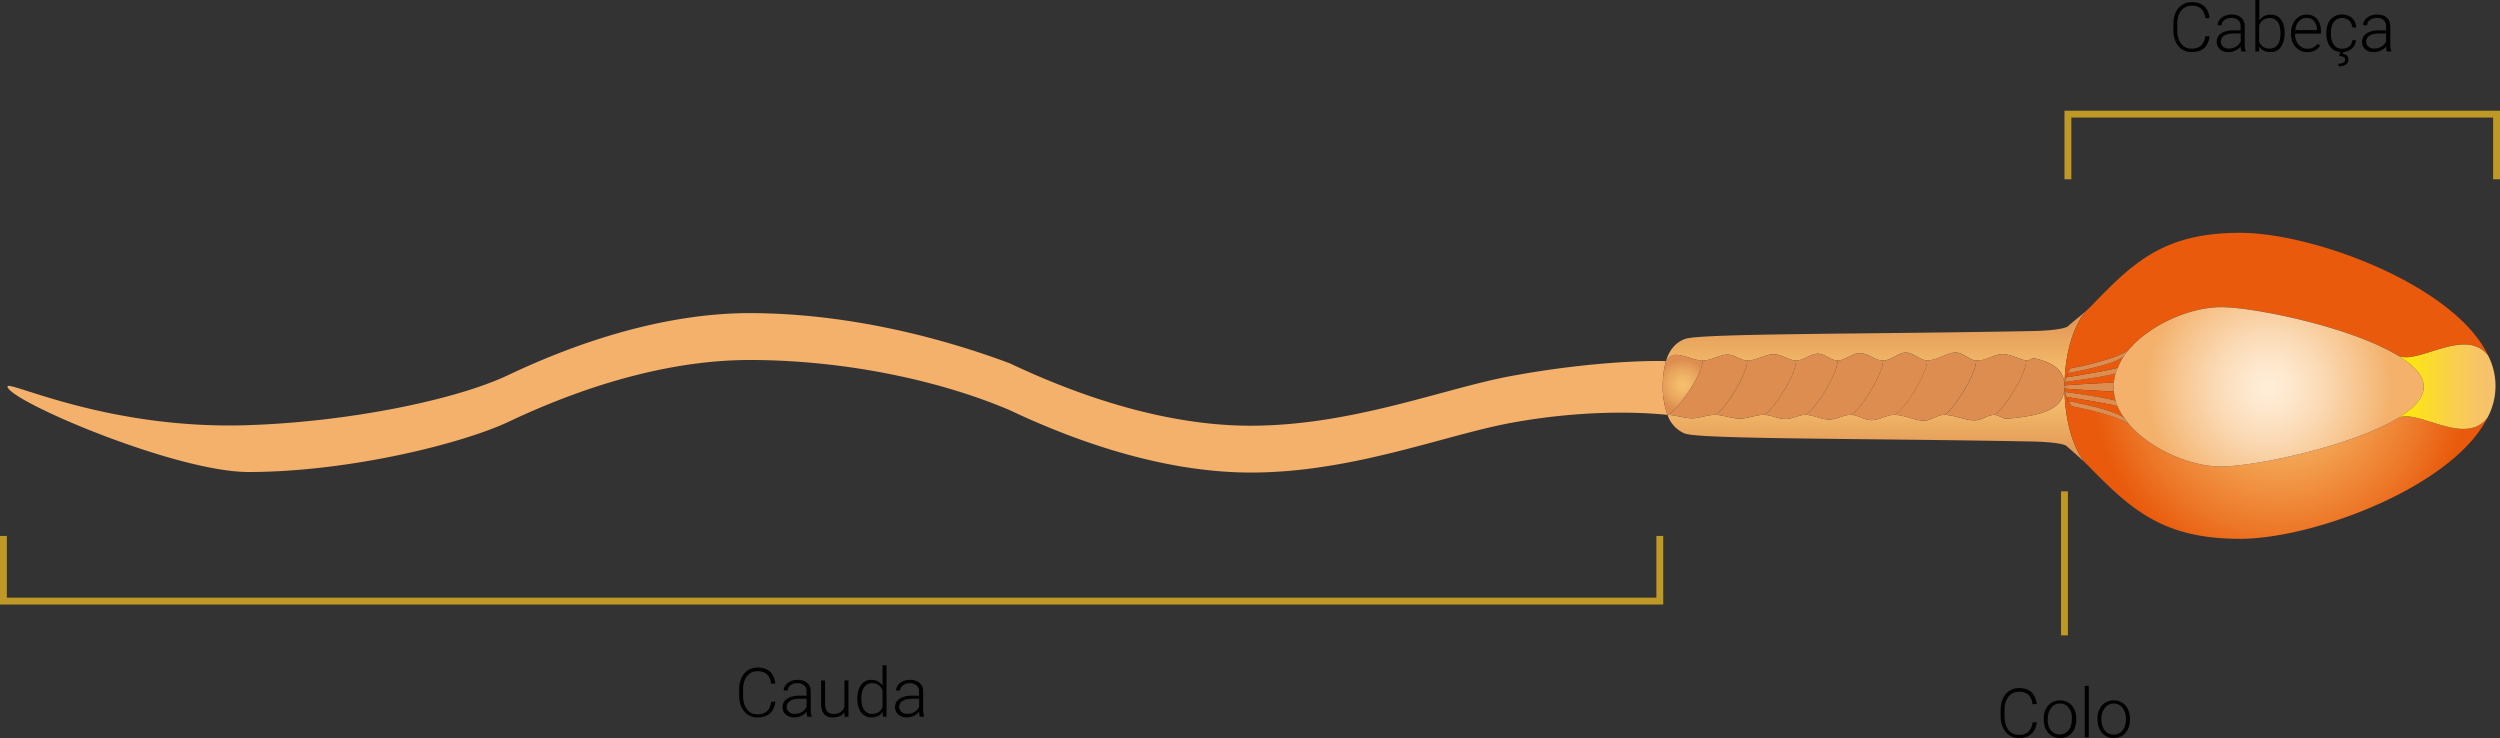
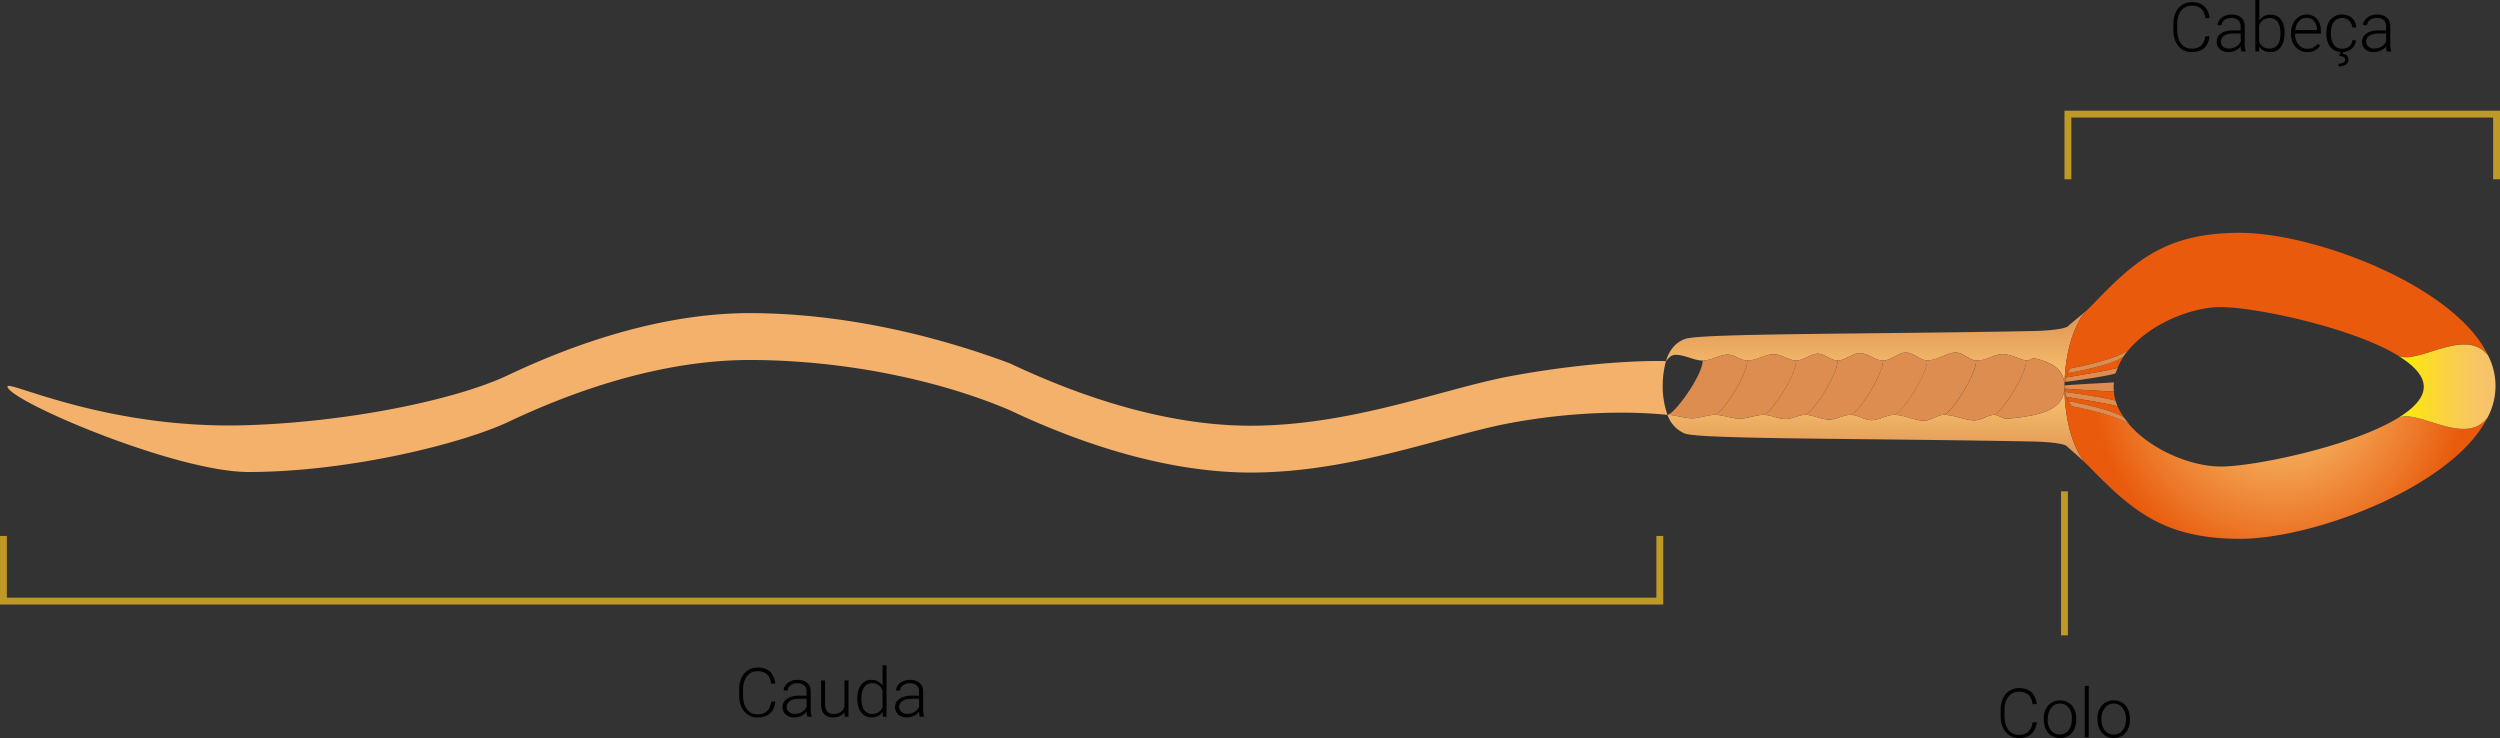
<svg xmlns="http://www.w3.org/2000/svg" xmlns:xlink="http://www.w3.org/1999/xlink" viewBox="0 0 729 215.2">
  <rect x="0" y="0" width="729" height="215.2" fill="#333333" stroke="none" />
  <defs>
    <style>.cls-1{fill:#f3b16b;}.cls-2{fill:url(#Gradiente_sem_nome_11);}.cls-3{fill:url(#Gradiente_sem_nome_2);}.cls-4{fill:url(#Gradiente_sem_nome_3);}.cls-5{fill:url(#Gradiente_sem_nome_11-2);}.cls-6{fill:url(#Gradiente_sem_nome_11-3);}.cls-7{fill:url(#Gradiente_sem_nome_11-4);}.cls-8{fill:url(#Gradiente_sem_nome_11-5);}.cls-9{fill:url(#Gradiente_sem_nome_11-6);}.cls-10{fill:url(#Gradiente_sem_nome_11-7);}.cls-11{fill:url(#Gradiente_sem_nome_11-8);}.cls-12{fill:url(#Gradiente_sem_nome_11-9);}.cls-13{fill:#dd8d4f;}.cls-14{fill:#e95a0c;}.cls-15{fill:url(#Gradiente_sem_nome_13);}.cls-16{fill:url(#Gradiente_sem_nome_13-2);}.cls-17{fill:url(#Gradiente_sem_nome_14);}.cls-18{fill:url(#Gradiente_sem_nome_15);}.cls-19{fill:none;stroke:#bf9926;stroke-miterlimit:10;stroke-width:2px;}.cls-20{isolation:isolate;}</style>
    <radialGradient id="Gradiente_sem_nome_11" cx="-950.81" cy="965.06" r="7.44" gradientTransform="matrix(-1, 0, 0, 1, -460.13, -850.73)" gradientUnits="userSpaceOnUse">
      <stop offset="0" stop-color="#f6c16f" />
      <stop offset="0.27" stop-color="#f2b869" />
      <stop offset="0.72" stop-color="#e6a05b" />
      <stop offset="1" stop-color="#dd8d4f" />
    </radialGradient>
    <linearGradient id="Gradiente_sem_nome_2" x1="-1007.25" y1="965.23" x2="-1007.25" y2="943.37" gradientTransform="matrix(-1, 0, 0, 1, -460.13, -850.73)" xlink:href="#Gradiente_sem_nome_11" />
    <linearGradient id="Gradiente_sem_nome_3" x1="-1007.41" y1="988.05" x2="-1007.41" y2="966.08" gradientTransform="matrix(-1, 0, 0, 1, -460.13, -850.73)" gradientUnits="userSpaceOnUse">
      <stop offset="0" stop-color="#dd8d4f" />
      <stop offset="0.28" stop-color="#e6a05b" />
      <stop offset="0.73" stop-color="#f2b869" />
      <stop offset="1" stop-color="#f6c16f" />
    </linearGradient>
    <radialGradient id="Gradiente_sem_nome_11-2" cx="231.99" cy="109.54" r="10.53" gradientTransform="matrix(1, 0, 0, -1, 0, 224)" xlink:href="#Gradiente_sem_nome_11" />
    <radialGradient id="Gradiente_sem_nome_11-3" cx="217.98" cy="109.52" r="10.7" gradientTransform="matrix(1, 0, 0, -1, 0, 224)" xlink:href="#Gradiente_sem_nome_11" />
    <radialGradient id="Gradiente_sem_nome_11-4" cx="204.81" cy="109.51" r="10.18" gradientTransform="matrix(1, 0, 0, -1, 0, 224)" xlink:href="#Gradiente_sem_nome_11" />
    <radialGradient id="Gradiente_sem_nome_11-5" cx="192.15" cy="109.5" r="10.56" gradientTransform="matrix(1, 0, 0, -1, 0, 224)" xlink:href="#Gradiente_sem_nome_11" />
    <radialGradient id="Gradiente_sem_nome_11-6" cx="179.08" cy="109.5" r="10.54" gradientTransform="matrix(1, 0, 0, -1, 0, 224)" xlink:href="#Gradiente_sem_nome_11" />
    <radialGradient id="Gradiente_sem_nome_11-7" cx="165.56" cy="109.57" r="10.99" gradientTransform="matrix(1, 0, 0, -1, 0, 224)" xlink:href="#Gradiente_sem_nome_11" />
    <radialGradient id="Gradiente_sem_nome_11-8" cx="151.06" cy="109.75" r="10.91" gradientTransform="matrix(1, 0, 0, -1, 0, 224)" xlink:href="#Gradiente_sem_nome_11" />
    <radialGradient id="Gradiente_sem_nome_11-9" cx="138.19" cy="110.13" r="9.6" gradientTransform="matrix(1, 0, 0, -1, 0, 224)" xlink:href="#Gradiente_sem_nome_11" />
    <radialGradient id="Gradiente_sem_nome_13" cx="-1124.98" cy="965.37" r="54.49" gradientTransform="matrix(-1, 0, 0, 1, -460.13, -850.73)" gradientUnits="userSpaceOnUse">
      <stop offset="0" stop-color="#f6c16f" />
      <stop offset="0.17" stop-color="#f5b866" />
      <stop offset="0.43" stop-color="#f2a04f" />
      <stop offset="0.77" stop-color="#ed7829" />
      <stop offset="1" stop-color="#e95a0c" />
    </radialGradient>
    <radialGradient id="Gradiente_sem_nome_13-2" cx="65.02" cy="109.37" r="54.48" gradientTransform="matrix(1, 0, 0, -1, 0, 224)" xlink:href="#Gradiente_sem_nome_13" />
    <radialGradient id="Gradiente_sem_nome_14" cx="-1121.69" cy="965.64" r="35.94" gradientTransform="matrix(-1, 0, 0, 1, -460.13, -850.73)" gradientUnits="userSpaceOnUse">
      <stop offset="0" stop-color="#ffeed8" />
      <stop offset="0.16" stop-color="#fee9cf" />
      <stop offset="0.42" stop-color="#fbdbb7" />
      <stop offset="0.74" stop-color="#f7c58f" />
      <stop offset="1" stop-color="#f3b16b" />
    </radialGradient>
    <linearGradient id="Gradiente_sem_nome_15" x1="-1187.82" y1="965.61" x2="-1159.4" y2="965.61" gradientTransform="matrix(-1, 0, 0, 1, -460.13, -850.73)" gradientUnits="userSpaceOnUse">
      <stop offset="0" stop-color="#f6c16f" />
      <stop offset="0.16" stop-color="#f7c466" />
      <stop offset="0.41" stop-color="#f9ce4e" />
      <stop offset="0.73" stop-color="#fcdd26" />
      <stop offset="1" stop-color="#ffec00" />
    </linearGradient>
  </defs>
  <g id="Camada_2" data-name="Camada 2">
    <g id="Camada_1-2" data-name="Camada 1">
      <g id="Camada_2-2" data-name="Camada 2">
        <g id="Camada_1-2-2" data-name="Camada 1-2">
          <path class="cls-1" d="M72.52,139.75c-21.58,0-70.83-21.13-70.33-25,.87-1.5,29.75,12.75,70.33,11.33,29.58-1,60.79-7.46,75.83-14.67,24.67-11.66,48.76-18,70.34-18,29.6.06,57.16,7.67,75.83,14.67,24.67,11.67,48.76,18.21,70.33,18.17,29.6-.06,56.26-10.9,75.84-14.5,25.33-4.67,43.49-4.47,45.1-4.32a27.43,27.43,0,0,0-.94,7.32,24.19,24.19,0,0,0,1.4,8.34c-1.6-.15-20.23-2.34-45.56,2.32-19.58,3.61-46.24,14.45-75.84,14.5-21.57,0-45.66-6.5-70.33-18.16-18.67-8-46.23-14.62-75.83-14.67-21.58,0-45.67,6.33-70.34,18C135.06,131.37,102.12,139.7,72.52,139.75Z" transform="translate(0 -2.11)" />
-           <path class="cls-2" d="M484.85,114.75a27.43,27.43,0,0,1,.94-7.32c.83-.92,1.44-1.85,2.81-1.85,2.7,0,5.34,1.68,7.92,1.67,0,4.25-8.18,15.59-10.27,15.84A24.19,24.19,0,0,1,484.85,114.75Z" transform="translate(0 -2.11)" />
          <path class="cls-3" d="M488.6,105.58c-1.37,0-2,.93-2.81,1.85.94-3.15,2.69-5.4,5.54-6.48,4.43-1.67,53.92-1.38,101.53-2.31,1,0,9.5-.26,10.34-1.59,1.88-1.59,3.67-3,5.25-4.41-4.13,4.65-6.34,13.14-6.43,21.69a.49.49,0,0,0,0,.17c-.11-4.06-2.61-6.42-8.48-7.85-1.2-.29-1.87.74-2.67.6-2-.36-4-1.68-6.75-1.88-2.27-.16-5,2-7.83,1.88-1.95-.06-3.78-2.33-6-2.35-2.46,0-5.48,2.3-8.29,2.31-2.12,0-4-2.31-6.29-2.29-2.09,0-4.33,2.3-6.59,2.33s-4.49-2.2-6.91-2.17c-2,0-4.19,2.14-6.34,2.17-1.92,0-3.81-2-5.83-2s-4.14,2-6.25,2-4.36-1.87-6.67-1.85-5,1.83-7.58,1.85c-1.91,0-3.77-1.75-5.75-1.73-2.37,0-4.78,1.72-7.25,1.73S491.3,105.57,488.6,105.58Z" transform="translate(0 -2.11)" />
          <path class="cls-4" d="M491.33,128.54a8.93,8.93,0,0,1-5.08-5.45c2.12,0,5.06,1,7.1,1s4.57-1,6.67-1c2.53,0,4.75,1.07,7.17,1.09s4.85-1.11,7.08-1.09,4.25,1.19,6.42,1.22c1.84,0,3.9-1.24,5.66-1.22,2.5,0,4.66,1.34,7,1.37,2.09,0,4.28-1.4,6.25-1.37,2.15,0,4.07,1.51,6.09,1.54,2.27,0,4.55-1.56,6.66-1.54,3.09,0,5.92,1.68,8.67,1.69,1.94,0,4-1.69,5.75-1.69,3.33,0,6.21,1.66,9,1.59,2.09,0,3.78-1.49,5.58-1.59,1.3-.07,2.77,1.22,3.92,1.12,11.78-1,16.45-3.43,16.73-8.86v.23c.1,8.62,2.28,17.2,6.31,21.74-1.64-1.58-3.52-3.23-5.45-4.91-.84-1.34-9-1.53-10-1.55C545.25,129.93,495.76,130.21,491.33,128.54Z" transform="translate(0 -2.11)" />
          <path class="cls-5" d="M493.35,124.09c-2,0-5-1-7.1-1,2.09-.25,10.27-11.59,10.27-15.84,2.47,0,4.88-1.72,7.25-1.73,2,0,3.84,1.74,5.75,1.73,0,4.25-7.42,15.58-9.5,15.83C497.92,123.07,495.53,124.1,493.35,124.09Z" transform="translate(0 -2.11)" />
          <path class="cls-6" d="M507.19,124.17c-2.42,0-4.64-1.08-7.17-1.09,2.08-.25,9.5-11.58,9.5-15.83,2.56,0,5.15-1.82,7.58-1.85s4.48,1.87,6.67,1.85c0,4.25-7.42,15.58-9.5,15.83C512,123.06,509.52,124.19,507.19,124.17Z" transform="translate(0 -2.11)" />
          <path class="cls-7" d="M520.69,124.3c-2.17,0-4.15-1.2-6.42-1.22,2.08-.25,9.5-11.58,9.5-15.83,2.11,0,4.25-2,6.25-2s3.91,2,5.83,2c0,4.25-7.41,15.58-9.5,15.83C524.59,123.06,522.53,124.32,520.69,124.3Z" transform="translate(0 -2.11)" />
          <path class="cls-8" d="M533.35,124.45c-2.34,0-4.5-1.34-7-1.37,2.09-.25,9.5-11.58,9.5-15.83,2.15,0,4.32-2.14,6.34-2.17,2.42,0,4.67,2.19,6.91,2.17,0,4.25-7.41,15.58-9.5,15.83C537.63,123.05,535.44,124.48,533.35,124.45Z" transform="translate(0 -2.11)" />
          <path class="cls-9" d="M545.69,124.62c-2,0-3.94-1.51-6.09-1.54,2.09-.25,9.5-11.58,9.5-15.83,2.26,0,4.5-2.31,6.59-2.33,2.32,0,4.17,2.29,6.29,2.29,0,4.25-7.54,15.62-9.63,15.87C550.24,123.06,548,124.65,545.69,124.62Z" transform="translate(0 -2.11)" />
          <path class="cls-10" d="M561,124.77c-2.75,0-5.58-1.66-8.67-1.69,2.09-.25,9.63-11.62,9.63-15.87,2.81,0,5.83-2.33,8.29-2.31,2.22,0,4,2.29,6,2.35,0,4.25-7.42,15.58-9.5,15.83C565,123.08,563,124.78,561,124.77Z" transform="translate(0 -2.11)" />
          <path class="cls-11" d="M575.77,124.67c-2.79.07-5.67-1.6-9-1.59,2.08-.25,9.5-11.58,9.5-15.83,2.79.08,5.56-2,7.83-1.88,2.75.2,4.71,1.52,6.75,1.88,0,4.25-7.41,15.58-9.5,15.83C579.55,123.18,577.86,124.62,575.77,124.67Z" transform="translate(0 -2.11)" />
          <path class="cls-12" d="M585.27,124.2c-1.15.1-2.62-1.19-3.92-1.12,2.09-.25,9.5-11.58,9.5-15.83.8.14,1.47-.89,2.67-.6,5.87,1.43,8.37,3.79,8.48,7.85v.84C601.72,120.77,597.05,123.22,585.27,124.2Z" transform="translate(0 -2.11)" />
          <path class="cls-13" d="M602,114.91v-.41c5.92-.5,13.65-.75,14.4-.92,0,.44-.07.88-.07,1.33a13.9,13.9,0,0,0,.08,1.44c-.75-.17-8.49-.43-14.41-.93Z" transform="translate(0 -2.11)" />
          <path class="cls-14" d="M602,115.57a.38.38,0,0,1,0-.15c5.92.5,13.66.76,14.41.93a13.09,13.09,0,0,0,.48,2.63c-1.5-.58-8.67-1.8-14.76-2.55C602.1,116.14,602.05,115.86,602,115.57Z" transform="translate(0 -2.11)" />
-           <path class="cls-14" d="M602,114.5a.49.49,0,0,1,0-.17,6,6,0,0,1,.13-.85c6.08-.75,13.24-1.92,14.74-2.51a14.43,14.43,0,0,0-.47,2.61C615.67,113.75,607.94,114,602,114.5Z" transform="translate(0 -2.11)" />
          <path class="cls-15" d="M602,115.57a5.11,5.11,0,0,0,.13.86,8.81,8.81,0,0,0,.43,1.41c.16.42.36.83.57,1.25a12.5,12.5,0,0,0,.9,1.45c7.59,1.41,15,3.6,16.91,5.43,6.32,7.27,17.86,12.18,26.7,12.18,9.61,0,38-5.84,51.61-14.15,5.75-2.84,19.5,8.5,26.08-.09-10.12,20.18-50.71,35.32-72.16,35.32-22.17,0-31.47-8.28-43.67-20.74-.38-.39-.78-.78-1.19-1.18C604.3,132.77,602.12,124.19,602,115.57Z" transform="translate(0 -2.11)" />
          <path class="cls-16" d="M602.15,113.48a6,6,0,0,0-.13.85c.09-8.55,2.3-17,6.43-21.69h0q.76-.69,1.47-1.41C622.13,78.57,631,70,653.19,70c21.62,0,62.66,15.38,72.37,35.8-6.59-8.58-20.54,2.82-26.29,0-13.64-8.32-42-14.15-51.61-14.15-8.91,0-20.58,5-26.85,12.35-1.92,1.83-9.48,4.09-17.07,5.51-.26.44-.5.9-.72,1.37s-.41.84-.57,1.26A10.36,10.36,0,0,0,602.15,113.48Z" transform="translate(0 -2.11)" />
          <path class="cls-13" d="M602.15,113.48a9.93,9.93,0,0,1,.3-1.31c6.09-1,13.61-2.27,15.11-2.85-.22.54-.5,1.1-.67,1.65C615.39,111.56,608.23,112.73,602.15,113.48Z" transform="translate(0 -2.11)" />
          <path class="cls-13" d="M602.58,117.84a8.81,8.81,0,0,1-.43-1.41c6.09.75,13.26,2,14.76,2.55a14.25,14.25,0,0,0,.59,1.66C616,120.05,608.66,118.84,602.58,117.84Z" transform="translate(0 -2.11)" />
          <path class="cls-14" d="M602.45,112.17c.16-.42.36-.84.57-1.26,7.59-1.41,14.38-3.13,16.29-5a19.23,19.23,0,0,0-1.75,3.37C616.06,109.9,608.54,111.17,602.45,112.17Z" transform="translate(0 -2.11)" />
          <path class="cls-14" d="M603.15,119.09c-.21-.42-.41-.83-.57-1.25,6.08,1,13.42,2.21,14.92,2.8a18.29,18.29,0,0,0,2.12,3.56C617.7,122.37,610.74,120.51,603.15,119.09Z" transform="translate(0 -2.11)" />
          <path class="cls-13" d="M603,110.91c.22-.47.46-.93.72-1.37,7.59-1.42,15.15-3.68,17.07-5.51a23.51,23.51,0,0,0-1.5,1.92C617.4,107.78,610.61,109.5,603,110.91Z" transform="translate(0 -2.11)" />
          <path class="cls-13" d="M604.05,120.54c-.32-.49-.64-1-.9-1.45,7.59,1.42,14.55,3.28,16.47,5.11.42.58.86,1.21,1.34,1.77C619.05,124.14,611.64,122,604.05,120.54Z" transform="translate(0 -2.11)" />
-           <path class="cls-17" d="M616.35,114.91a8.41,8.41,0,0,1,.07-1.33,14.43,14.43,0,0,1,.47-2.61c.17-.55.45-1.11.67-1.65a19.23,19.23,0,0,1,1.75-3.37,23.51,23.51,0,0,1,1.5-1.92c6.27-7.36,17.94-12.35,26.85-12.35,9.61,0,38,5.83,51.61,14.15,4.58,2.79,7.5,5.86,7.5,9.08s-2.92,6.29-7.5,9.09c-13.65,8.31-42,14.15-51.61,14.15-8.84,0-20.38-4.91-26.7-12.18-.48-.56-.92-1.19-1.34-1.77a18.29,18.29,0,0,1-2.12-3.56,14.25,14.25,0,0,1-.59-1.66,13.09,13.09,0,0,1-.48-2.63A13.9,13.9,0,0,1,616.35,114.91Z" transform="translate(0 -2.11)" />
          <path class="cls-18" d="M699.27,105.83c5.75,2.83,19.7-8.57,26.29,0a19.41,19.41,0,0,1-.21,18.07c-6.58,8.59-20.33-2.75-26.08.09,4.58-2.8,7.5-5.87,7.5-9.09S703.85,108.62,699.27,105.83Z" transform="translate(0 -2.11)" />
          <polyline class="cls-19" points="603 52.28 603 33.28 728 33.28 728 52.28" />
          <polyline class="cls-19" points="484 156.28 484 175.28 1 175.28 1 156.28" />
          <g class="cls-20">
            <path d="M644.29,12.68a6.08,6.08,0,0,1-.5,1.94,4.3,4.3,0,0,1-1,1.45,4.51,4.51,0,0,1-1.58.92,6.53,6.53,0,0,1-2.1.31,5.24,5.24,0,0,1-2.2-.45,4.89,4.89,0,0,1-1.69-1.31,6.1,6.1,0,0,1-1.08-2,8.63,8.63,0,0,1-.38-2.62V9.11a8.63,8.63,0,0,1,.38-2.62,5.9,5.9,0,0,1,1.09-2,4.87,4.87,0,0,1,1.71-1.3,5.34,5.34,0,0,1,2.26-.46,6.24,6.24,0,0,1,2,.31,4.26,4.26,0,0,1,2.6,2.38,5.82,5.82,0,0,1,.5,2h-1.21a5.71,5.71,0,0,0-.39-1.53,3.21,3.21,0,0,0-.76-1.14A3.41,3.41,0,0,0,640.75,4a4.81,4.81,0,0,0-1.6-.24,3.92,3.92,0,0,0-1.78.39A3.77,3.77,0,0,0,636,5.2a4.94,4.94,0,0,0-.83,1.69,7.92,7.92,0,0,0-.29,2.2V10.9a8.19,8.19,0,0,0,.27,2.16,5.4,5.4,0,0,0,.8,1.71,3.87,3.87,0,0,0,1.3,1.12,3.78,3.78,0,0,0,1.77.4,4,4,0,0,0,2.84-.9,4.35,4.35,0,0,0,1.18-2.71Z" transform="translate(0 -2.11)" />
            <path d="M653.61,17.11a4.23,4.23,0,0,1-.15-.67,7,7,0,0,1-.07-.81,4.28,4.28,0,0,1-.63.65,4.19,4.19,0,0,1-.81.53,4.82,4.82,0,0,1-1,.36,4.68,4.68,0,0,1-1.16.13,4.15,4.15,0,0,1-1.4-.22,3.06,3.06,0,0,1-1.07-.63,2.8,2.8,0,0,1-.69-.95,3,3,0,0,1-.25-1.19,2.89,2.89,0,0,1,.34-1.39,3,3,0,0,1,.95-1.06,4.69,4.69,0,0,1,1.52-.66,7.82,7.82,0,0,1,2-.23h2.17V9.77a2.36,2.36,0,0,0-.7-1.79,2.9,2.9,0,0,0-2-.65,3.72,3.72,0,0,0-1.13.17,2.78,2.78,0,0,0-.89.46,2.12,2.12,0,0,0-.59.68,1.67,1.67,0,0,0-.21.82h-1.17a2.51,2.51,0,0,1,.29-1.15,3.23,3.23,0,0,1,.83-1,4.24,4.24,0,0,1,1.28-.7,5.05,5.05,0,0,1,1.65-.26,5.43,5.43,0,0,1,1.55.21,3.35,3.35,0,0,1,1.21.65,2.87,2.87,0,0,1,.8,1.07,3.7,3.7,0,0,1,.28,1.51V14.9c0,.18,0,.37,0,.57a5.51,5.51,0,0,0,.06.57c0,.18.07.35.1.52a3.11,3.11,0,0,0,.14.43v.12Zm-3.67-.84a4.1,4.1,0,0,0,1.18-.16,4,4,0,0,0,1-.45,3.2,3.2,0,0,0,.76-.66,3.49,3.49,0,0,0,.52-.81V11.87h-2a7.14,7.14,0,0,0-1.61.16,3.85,3.85,0,0,0-1.2.46,2.18,2.18,0,0,0-.74.74,1.8,1.8,0,0,0-.26,1,1.94,1.94,0,0,0,.16.8,1.84,1.84,0,0,0,.48.66,2.34,2.34,0,0,0,.74.44A2.86,2.86,0,0,0,649.94,16.27Z" transform="translate(0 -2.11)" />
            <path d="M666.16,11.93a8.24,8.24,0,0,1-.27,2.18,5.32,5.32,0,0,1-.78,1.7,3.54,3.54,0,0,1-3,1.49,4.21,4.21,0,0,1-2-.43,3.83,3.83,0,0,1-1.35-1.21l0,1.45h-1.1v-15h1.17v6a3.7,3.7,0,0,1,1.33-1.28,4,4,0,0,1,2-.45,3.69,3.69,0,0,1,1.72.38,3.55,3.55,0,0,1,1.27,1.08,5,5,0,0,1,.79,1.7,8.44,8.44,0,0,1,.27,2.22Zm-1.17-.2a7.83,7.83,0,0,0-.18-1.72,4.13,4.13,0,0,0-.55-1.39,2.72,2.72,0,0,0-1-.92,2.83,2.83,0,0,0-1.41-.34,3.51,3.51,0,0,0-1.17.18,3,3,0,0,0-.88.49,2.9,2.9,0,0,0-.62.69,3.86,3.86,0,0,0-.41.81V14.3a3.41,3.41,0,0,0,.46.78,3,3,0,0,0,1.53,1.06,3.82,3.82,0,0,0,1.11.15,2.7,2.7,0,0,0,1.37-.33,2.84,2.84,0,0,0,1-.92,4.3,4.3,0,0,0,.56-1.38,7.85,7.85,0,0,0,.18-1.73Z" transform="translate(0 -2.11)" />
            <path d="M672.83,17.3a4.58,4.58,0,0,1-1.9-.38,4.5,4.5,0,0,1-1.5-1.08,4.76,4.76,0,0,1-1-1.63,5.82,5.82,0,0,1-.36-2.08v-.42a6.44,6.44,0,0,1,.37-2.21,5.2,5.2,0,0,1,1-1.69,4.4,4.4,0,0,1,1.44-1.08,4,4,0,0,1,1.73-.38,4.19,4.19,0,0,1,1.78.36,3.85,3.85,0,0,1,1.32,1,4.51,4.51,0,0,1,.8,1.54,6.64,6.64,0,0,1,.27,1.94v.71h-7.53v.23a4.84,4.84,0,0,0,.26,1.63,4.14,4.14,0,0,0,.74,1.34,3.52,3.52,0,0,0,1.14.89,3.31,3.31,0,0,0,1.48.33,3.89,3.89,0,0,0,1.65-.34,3.73,3.73,0,0,0,1.31-1.1l.73.56a5.82,5.82,0,0,1-.61.72,3.55,3.55,0,0,1-.81.6,4.33,4.33,0,0,1-1,.4A5.1,5.1,0,0,1,672.83,17.3Zm-.21-10a3,3,0,0,0-1.24.26,3.19,3.19,0,0,0-1,.72,3.88,3.88,0,0,0-.71,1.13,5.78,5.78,0,0,0-.38,1.46h6.34v-.13a4.57,4.57,0,0,0-.21-1.28,3.38,3.38,0,0,0-.57-1.1,2.72,2.72,0,0,0-.94-.77A2.79,2.79,0,0,0,672.62,7.34Z" transform="translate(0 -2.11)" />
            <path d="M683,16.32a3.85,3.85,0,0,0,1.07-.16,2.94,2.94,0,0,0,.91-.48,2.35,2.35,0,0,0,.66-.77,2.52,2.52,0,0,0,.3-1.06H687a3.23,3.23,0,0,1-.38,1.38,3.51,3.51,0,0,1-.89,1.1,4.37,4.37,0,0,1-1.27.72,4.53,4.53,0,0,1-1.52.25,4.46,4.46,0,0,1-2-.4,4,4,0,0,1-1.41-1.12,5,5,0,0,1-.86-1.67,7.36,7.36,0,0,1-.29-2.08v-.41a7.24,7.24,0,0,1,.29-2.07,4.89,4.89,0,0,1,.86-1.67A4,4,0,0,1,681,6.76a4.31,4.31,0,0,1,2-.41,4.7,4.7,0,0,1,1.57.26,3.92,3.92,0,0,1,1.27.75,3.74,3.74,0,0,1,.87,1.19,4.3,4.3,0,0,1,.36,1.56h-1.12A3.14,3.14,0,0,0,685.64,9a2.66,2.66,0,0,0-.64-.87,2.62,2.62,0,0,0-.92-.56A3.36,3.36,0,0,0,683,7.34a3.05,3.05,0,0,0-1.54.36,3,3,0,0,0-1,.94,4.11,4.11,0,0,0-.58,1.37,7,7,0,0,0-.18,1.61V12a7.21,7.21,0,0,0,.18,1.63,4.16,4.16,0,0,0,.57,1.36,3,3,0,0,0,1,1A3.23,3.23,0,0,0,683,16.32Zm.32.88-.12.62a3.9,3.9,0,0,1,.59.14,1.68,1.68,0,0,1,.52.3,1.45,1.45,0,0,1,.37.5,1.8,1.8,0,0,1,.13.73,1.63,1.63,0,0,1-.19.8,1.68,1.68,0,0,1-.55.61,2.62,2.62,0,0,1-.91.4,4.48,4.48,0,0,1-1.22.15l-.07-.77a4.37,4.37,0,0,0,.72-.06,2.83,2.83,0,0,0,.64-.21,1.49,1.49,0,0,0,.45-.37.84.84,0,0,0,.17-.53.8.8,0,0,0-.43-.78,3.73,3.73,0,0,0-1.29-.29l.28-1.24Z" transform="translate(0 -2.11)" />
            <path d="M696,17.11a4.23,4.23,0,0,1-.15-.67c0-.26-.06-.53-.07-.81a4.28,4.28,0,0,1-.63.65,4.19,4.19,0,0,1-.81.53,5,5,0,0,1-1,.36,4.82,4.82,0,0,1-1.17.13,4.15,4.15,0,0,1-1.4-.22,3.16,3.16,0,0,1-1.07-.63,2.8,2.8,0,0,1-.69-.95,2.94,2.94,0,0,1-.24-1.19,2.88,2.88,0,0,1,.33-1.39,2.94,2.94,0,0,1,1-1.06,4.54,4.54,0,0,1,1.51-.66,7.82,7.82,0,0,1,2-.23h2.17V9.77a2.32,2.32,0,0,0-.7-1.79,2.89,2.89,0,0,0-2-.65,3.72,3.72,0,0,0-1.13.17,2.78,2.78,0,0,0-.89.46,2.12,2.12,0,0,0-.59.68,1.67,1.67,0,0,0-.21.82h-1.17a2.51,2.51,0,0,1,.29-1.15,3.23,3.23,0,0,1,.83-1,4.24,4.24,0,0,1,1.28-.7,5.1,5.1,0,0,1,1.65-.26,5.43,5.43,0,0,1,1.55.21,3.48,3.48,0,0,1,1.22.65,2.85,2.85,0,0,1,.79,1.07A3.7,3.7,0,0,1,697,9.79V14.9c0,.18,0,.37,0,.57a5.51,5.51,0,0,0,.06.57c0,.18.07.35.11.52a3.17,3.17,0,0,0,.13.43v.12Zm-3.67-.84a4.06,4.06,0,0,0,1.18-.16,3.82,3.82,0,0,0,1-.45,3,3,0,0,0,.76-.66,3.19,3.19,0,0,0,.52-.81V11.87h-2a7.14,7.14,0,0,0-1.61.16,3.85,3.85,0,0,0-1.2.46,2.18,2.18,0,0,0-.74.74,1.8,1.8,0,0,0-.26,1,1.94,1.94,0,0,0,.16.8,2,2,0,0,0,.48.66,2.34,2.34,0,0,0,.74.44A2.86,2.86,0,0,0,692.37,16.27Z" transform="translate(0 -2.11)" />
          </g>
          <g class="cls-20">
            <path d="M226.11,206.68a6.35,6.35,0,0,1-.51,1.94,4.3,4.3,0,0,1-1,1.45A4.51,4.51,0,0,1,223,211a6.52,6.52,0,0,1-2.1.32,5.25,5.25,0,0,1-2.2-.46,4.89,4.89,0,0,1-1.69-1.31,6.1,6.1,0,0,1-1.08-2,8.63,8.63,0,0,1-.38-2.62v-1.79a8.63,8.63,0,0,1,.38-2.62,5.9,5.9,0,0,1,1.09-2,4.87,4.87,0,0,1,1.71-1.3,5.34,5.34,0,0,1,2.26-.46,6.24,6.24,0,0,1,2,.31,4.4,4.4,0,0,1,1.56.91,4.5,4.5,0,0,1,1,1.47,6.07,6.07,0,0,1,.51,2h-1.22a5.71,5.71,0,0,0-.39-1.53,3.11,3.11,0,0,0-1.93-1.84,4.65,4.65,0,0,0-1.61-.25,3.92,3.92,0,0,0-1.78.39,3.77,3.77,0,0,0-1.33,1.09,4.94,4.94,0,0,0-.83,1.69,7.92,7.92,0,0,0-.29,2.2v1.81a8.19,8.19,0,0,0,.27,2.16,5.4,5.4,0,0,0,.8,1.71,3.87,3.87,0,0,0,1.3,1.12,3.78,3.78,0,0,0,1.77.4,4,4,0,0,0,2.84-.9,4.35,4.35,0,0,0,1.18-2.71Z" transform="translate(0 -2.11)" />
            <path d="M235.42,211.11a4.23,4.23,0,0,1-.15-.67,7,7,0,0,1-.07-.8,4.74,4.74,0,0,1-.63.64,4.19,4.19,0,0,1-.81.53,5,5,0,0,1-1,.36,4.81,4.81,0,0,1-1.17.14,4.15,4.15,0,0,1-1.4-.23,3.06,3.06,0,0,1-1.07-.63,2.8,2.8,0,0,1-.69-.95,2.94,2.94,0,0,1-.24-1.19,2.88,2.88,0,0,1,.33-1.39,3,3,0,0,1,1-1.06,4.69,4.69,0,0,1,1.52-.66,7.82,7.82,0,0,1,2-.23h2.17v-1.2a2.36,2.36,0,0,0-.7-1.79,2.92,2.92,0,0,0-2-.65,3.72,3.72,0,0,0-1.13.17,2.68,2.68,0,0,0-.89.46,2.12,2.12,0,0,0-.59.68,1.7,1.7,0,0,0-.21.82h-1.17a2.51,2.51,0,0,1,.29-1.15,3.23,3.23,0,0,1,.83-1,4.24,4.24,0,0,1,1.28-.7,5.05,5.05,0,0,1,1.65-.26,5.43,5.43,0,0,1,1.55.21,3.48,3.48,0,0,1,1.22.65,3,3,0,0,1,.79,1.07,3.87,3.87,0,0,1,.28,1.51v5.11c0,.19,0,.37,0,.57a5.51,5.51,0,0,0,.06.57c0,.18.07.35.11.52a2.19,2.19,0,0,0,.13.43v.12Zm-3.67-.84a4.06,4.06,0,0,0,1.18-.16,3.82,3.82,0,0,0,1-.45,3.19,3.19,0,0,0,.76-.65,3.77,3.77,0,0,0,.52-.82v-2.32h-2a7.14,7.14,0,0,0-1.61.16,3.85,3.85,0,0,0-1.2.46,2.18,2.18,0,0,0-.74.74,1.82,1.82,0,0,0-.26,1,2,2,0,0,0,.16.81,1.9,1.9,0,0,0,.48.65,2.34,2.34,0,0,0,.74.44A2.82,2.82,0,0,0,231.75,210.27Z" transform="translate(0 -2.11)" />
            <path d="M246.26,209.77a3.38,3.38,0,0,1-1.32,1.13,4.62,4.62,0,0,1-2.05.41,4.44,4.44,0,0,1-1.41-.22,2.77,2.77,0,0,1-1.1-.7,3.31,3.31,0,0,1-.71-1.24,6.13,6.13,0,0,1-.24-1.84v-6.77h1.16v6.79a4.43,4.43,0,0,0,.19,1.42,2.39,2.39,0,0,0,.53.9,1.79,1.79,0,0,0,.78.49,2.89,2.89,0,0,0,.94.15,4.24,4.24,0,0,0,1.24-.16,2.86,2.86,0,0,0,.93-.44,2.51,2.51,0,0,0,.64-.66,3.26,3.26,0,0,0,.4-.84v-7.65h1.17v10.57h-1.13Z" transform="translate(0 -2.11)" />
            <path d="M250,205.73a8,8,0,0,1,.29-2.22,4.88,4.88,0,0,1,.81-1.7,3.58,3.58,0,0,1,1.28-1.08,3.76,3.76,0,0,1,1.7-.38,3.72,3.72,0,0,1,3.27,1.69v-5.93h1.16v15h-1.1l0-1.41a3.74,3.74,0,0,1-1.35,1.18,4.2,4.2,0,0,1-2,.43,3.59,3.59,0,0,1-1.68-.4,3.65,3.65,0,0,1-1.28-1.1,5,5,0,0,1-.81-1.7,7.82,7.82,0,0,1-.29-2.18Zm1.18.2a7.84,7.84,0,0,0,.19,1.73,4.09,4.09,0,0,0,.57,1.38,2.63,2.63,0,0,0,2.34,1.25,4,4,0,0,0,1.08-.14,3.24,3.24,0,0,0,.86-.4,2.87,2.87,0,0,0,.65-.6,4,4,0,0,0,.48-.76v-5a5.35,5.35,0,0,0-.43-.77,3.26,3.26,0,0,0-.63-.66,3.2,3.2,0,0,0-.86-.46,3.49,3.49,0,0,0-1.13-.17,2.66,2.66,0,0,0-2.36,1.26,4.15,4.15,0,0,0-.57,1.39,7.81,7.81,0,0,0-.19,1.72Z" transform="translate(0 -2.11)" />
            <path d="M268.23,211.11a4.23,4.23,0,0,1-.15-.67c0-.26-.06-.53-.07-.8a4.37,4.37,0,0,1-1.44,1.17,4.73,4.73,0,0,1-1,.36,4.79,4.79,0,0,1-1.16.14,4.17,4.17,0,0,1-1.41-.23,3.16,3.16,0,0,1-1.07-.63,2.8,2.8,0,0,1-.69-.95,2.94,2.94,0,0,1-.24-1.19,2.88,2.88,0,0,1,.33-1.39,2.94,2.94,0,0,1,1-1.06,4.51,4.51,0,0,1,1.52-.66,7.69,7.69,0,0,1,2-.23H268v-1.2a2.32,2.32,0,0,0-.7-1.79,2.88,2.88,0,0,0-2-.65,3.78,3.78,0,0,0-1.14.17,2.78,2.78,0,0,0-.89.46,2.12,2.12,0,0,0-.59.68,1.7,1.7,0,0,0-.21.82h-1.17a2.51,2.51,0,0,1,.29-1.15,3.23,3.23,0,0,1,.83-1,4.24,4.24,0,0,1,1.28-.7,5.1,5.1,0,0,1,1.65-.26,5.43,5.43,0,0,1,1.55.21,3.48,3.48,0,0,1,1.22.65,2.85,2.85,0,0,1,.79,1.07,3.7,3.7,0,0,1,.28,1.51v5.11c0,.19,0,.37,0,.57a5.54,5.54,0,0,0,.07.57,4.35,4.35,0,0,0,.1.52,3.17,3.17,0,0,0,.13.43v.12Zm-3.67-.84a4,4,0,0,0,1.18-.16,3.82,3.82,0,0,0,1-.45,3.19,3.19,0,0,0,.76-.65,3.43,3.43,0,0,0,.52-.82v-2.32h-2a7.14,7.14,0,0,0-1.61.16,3.7,3.7,0,0,0-1.19.46,2.13,2.13,0,0,0-.75.74,1.91,1.91,0,0,0-.26,1,2,2,0,0,0,.64,1.46,2.29,2.29,0,0,0,.75.44A2.76,2.76,0,0,0,264.56,210.27Z" transform="translate(0 -2.11)" />
          </g>
          <g class="cls-20">
            <path d="M593.93,212.68a6.35,6.35,0,0,1-.51,1.94,4.3,4.3,0,0,1-1,1.45,4.51,4.51,0,0,1-1.58.92,6.52,6.52,0,0,1-2.1.32,5.25,5.25,0,0,1-2.2-.46,4.89,4.89,0,0,1-1.69-1.31,6.1,6.1,0,0,1-1.08-2,8.63,8.63,0,0,1-.38-2.62v-1.79a8.63,8.63,0,0,1,.38-2.62,5.9,5.9,0,0,1,1.09-2,4.87,4.87,0,0,1,1.71-1.3,5.34,5.34,0,0,1,2.26-.46,6.24,6.24,0,0,1,2,.31,4.4,4.4,0,0,1,1.56.91,4.5,4.5,0,0,1,1,1.47,6.07,6.07,0,0,1,.51,2h-1.22a5.71,5.71,0,0,0-.39-1.53,3.21,3.21,0,0,0-.76-1.14,3.25,3.25,0,0,0-1.18-.7,4.56,4.56,0,0,0-1.6-.25,4,4,0,0,0-1.78.39,3.77,3.77,0,0,0-1.33,1.09,4.94,4.94,0,0,0-.83,1.69,7.92,7.92,0,0,0-.29,2.2v1.81a8.19,8.19,0,0,0,.27,2.16,5.21,5.21,0,0,0,.81,1.71,3.74,3.74,0,0,0,1.29,1.12,3.78,3.78,0,0,0,1.77.4,4,4,0,0,0,2.84-.9,4.35,4.35,0,0,0,1.18-2.71Z" transform="translate(0 -2.11)" />
            <path d="M595.93,211.67a6.61,6.61,0,0,1,.33-2.13,5.12,5.12,0,0,1,1-1.68,4.4,4.4,0,0,1,1.48-1.11,4.5,4.5,0,0,1,1.93-.4,4.58,4.58,0,0,1,2,.4,4.44,4.44,0,0,1,1.49,1.11,4.93,4.93,0,0,1,.95,1.68,6.61,6.61,0,0,1,.33,2.13V212a6.61,6.61,0,0,1-.33,2.13,5.08,5.08,0,0,1-.95,1.69,4.25,4.25,0,0,1-1.48,1.1,4.93,4.93,0,0,1-3.89,0,4.29,4.29,0,0,1-1.49-1.1,5.28,5.28,0,0,1-1-1.69,6.61,6.61,0,0,1-.33-2.13Zm1.17.32a6.05,6.05,0,0,0,.23,1.66A4.31,4.31,0,0,0,598,215a3.39,3.39,0,0,0,1.11.95,3.48,3.48,0,0,0,3,0,3.39,3.39,0,0,0,1.11-.95,4.09,4.09,0,0,0,.68-1.37,5.7,5.7,0,0,0,.24-1.66v-.32A5.61,5.61,0,0,0,604,210a4.24,4.24,0,0,0-.68-1.38,3.44,3.44,0,0,0-1.12-1,3.14,3.14,0,0,0-1.53-.36,3.05,3.05,0,0,0-1.5.36,3.51,3.51,0,0,0-1.11,1,4.47,4.47,0,0,0-.69,1.38,6,6,0,0,0-.23,1.64Z" transform="translate(0 -2.11)" />
            <path d="M609.08,217.11h-1.17v-15h1.17Z" transform="translate(0 -2.11)" />
            <path d="M611.61,211.67a6.34,6.34,0,0,1,.34-2.13,4.93,4.93,0,0,1,.95-1.68,4.4,4.4,0,0,1,1.48-1.11,4.55,4.55,0,0,1,1.94-.4,4.64,4.64,0,0,1,2,.4,4.44,4.44,0,0,1,1.49,1.11,4.91,4.91,0,0,1,.94,1.68,6.61,6.61,0,0,1,.33,2.13V212a6.61,6.61,0,0,1-.33,2.13,5.06,5.06,0,0,1-.94,1.69,4.29,4.29,0,0,1-1.49,1.1,4.93,4.93,0,0,1-3.89,0,4.38,4.38,0,0,1-1.49-1.1,5.08,5.08,0,0,1-.95-1.69,6.34,6.34,0,0,1-.34-2.13Zm1.17.32a5.7,5.7,0,0,0,.24,1.66,4.09,4.09,0,0,0,.68,1.37,3.39,3.39,0,0,0,1.11.95,3.29,3.29,0,0,0,1.53.35,3.24,3.24,0,0,0,1.52-.35A3.35,3.35,0,0,0,619,215a4.31,4.31,0,0,0,.69-1.37,6.05,6.05,0,0,0,.23-1.66v-.32a6,6,0,0,0-.23-1.64,4.47,4.47,0,0,0-.69-1.38,3.4,3.4,0,0,0-1.11-1,3.2,3.2,0,0,0-1.53-.36,3.09,3.09,0,0,0-1.51.36,3.51,3.51,0,0,0-1.11,1A4.24,4.24,0,0,0,613,210a5.61,5.61,0,0,0-.24,1.64Z" transform="translate(0 -2.11)" />
          </g>
          <line class="cls-19" x1="602" y1="143.28" x2="602" y2="185.28" />
        </g>
      </g>
    </g>
  </g>
</svg>